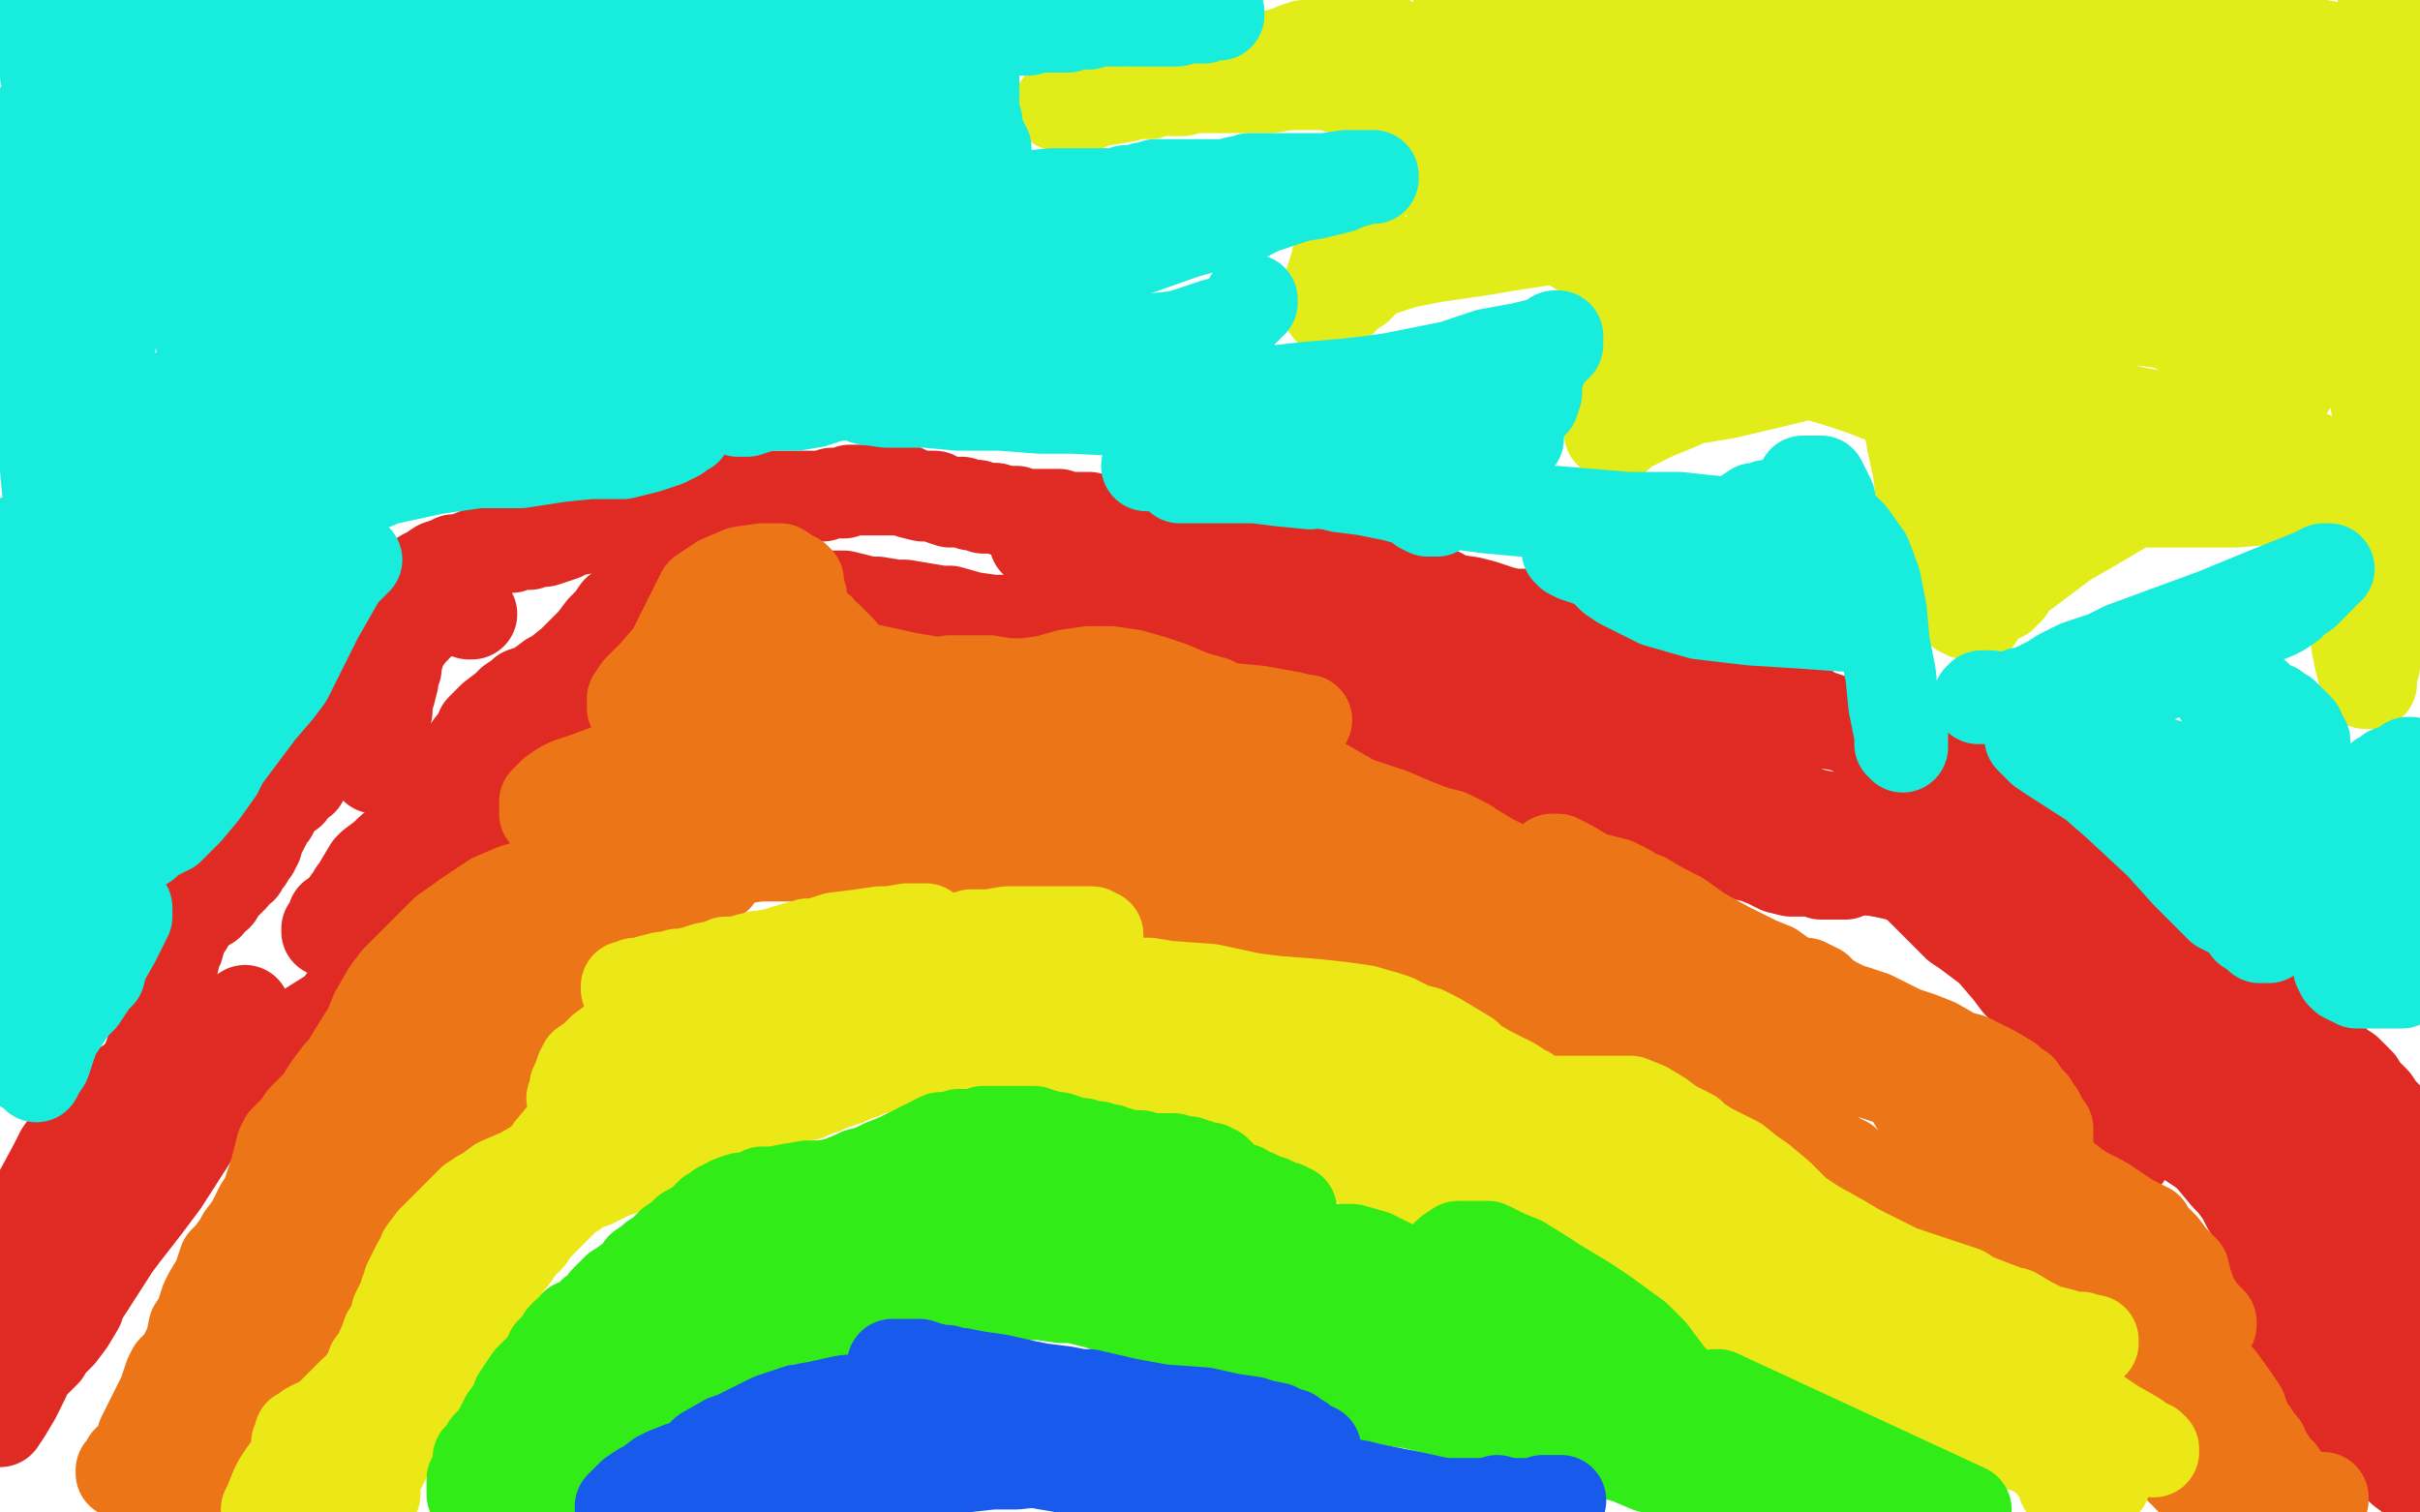
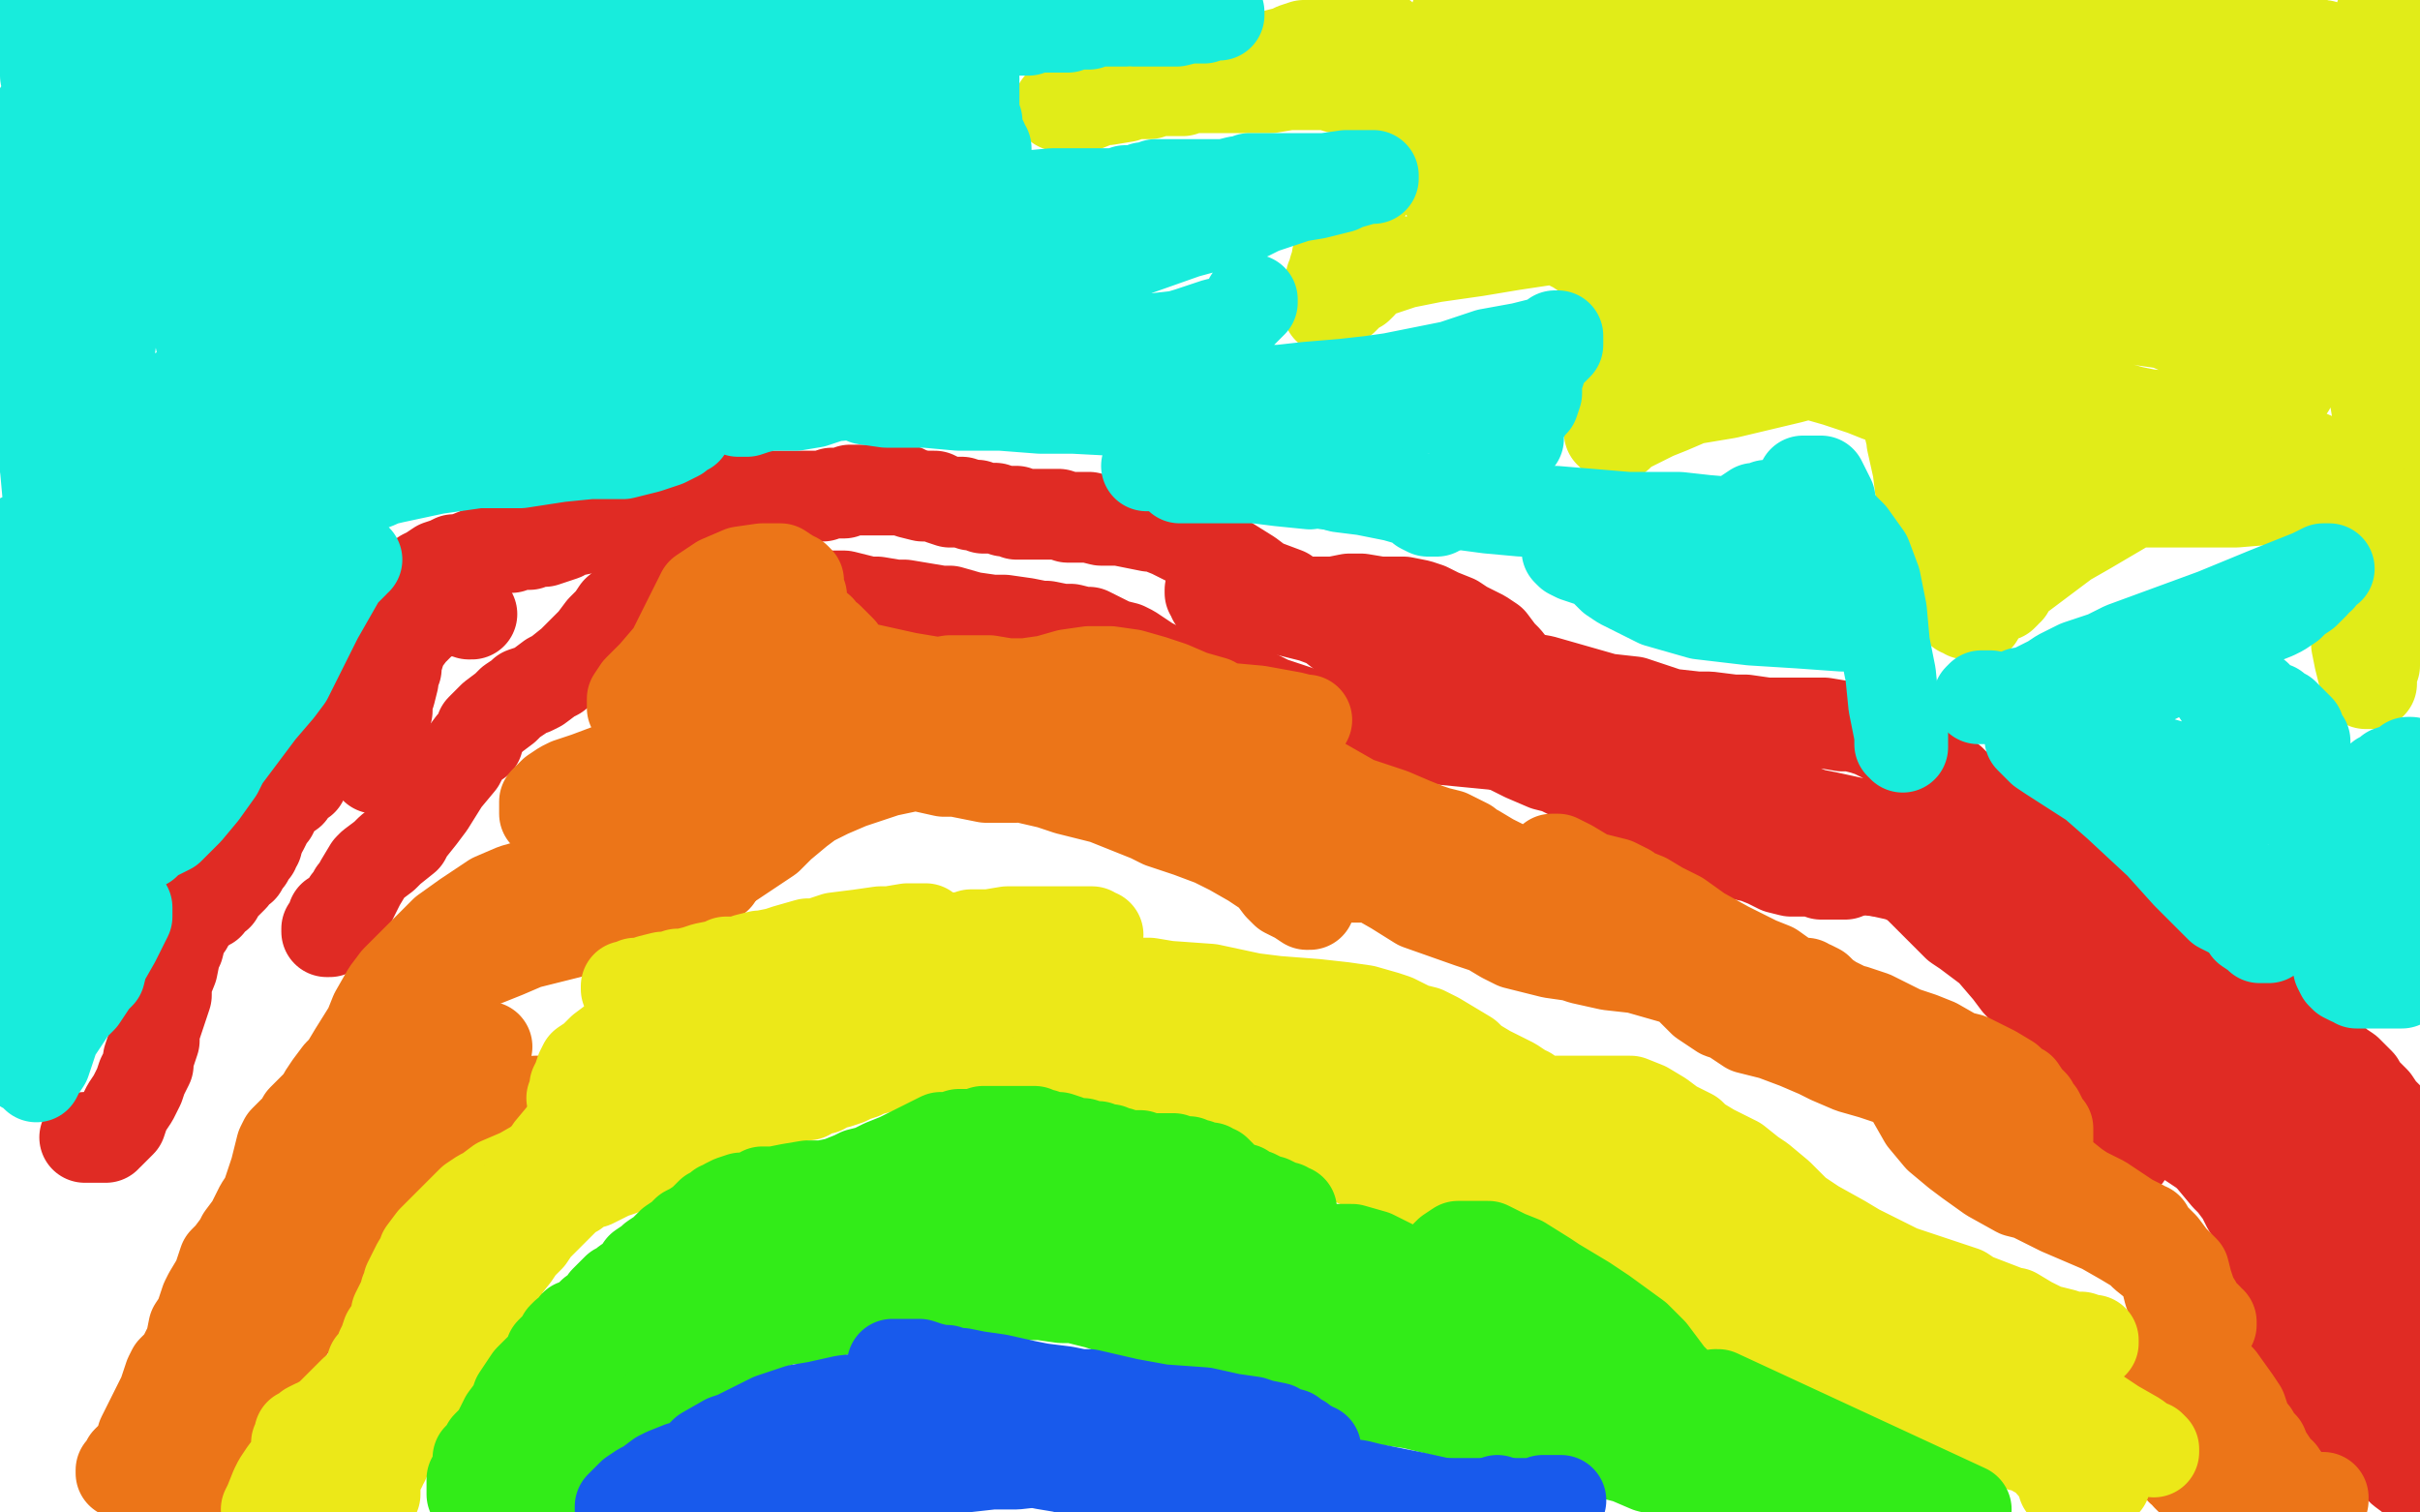
<svg xmlns="http://www.w3.org/2000/svg" width="800" height="500" version="1.1" style="stroke-antialiasing: false">
  <desc>This SVG has been created on https://colorillo.com/</desc>
-   <rect x="0" y="0" width="800" height="500" style="fill: rgb(255,255,255); stroke-width:0" />
  <polyline points="775,463 775,462 775,461 774,461 773,460 773,459 772,458 772,457 771,456 771,455 768,451 765,447 759,440 757,438 756,436 756,435 757,435 757,436 758,436 759,436 759,437 760,438 762,441 763,441 764,443 764,444 765,445 767,448 768,449 771,454 772,456 776,462 778,466 783,472 786,477 788,479 792,483 794,484 797,486 799,490 798,489 794,486 791,483 785,477 783,475 771,462 763,454 759,449 757,446 752,439 751,436 750,429 750,422 750,418 750,412 749,410 748,407 747,403 747,400 746,395 746,389 746,385 746,374 747,369 747,359 747,352 748,342 748,335 747,329 747,327 745,325 744,325 741,324 740,324 737,325 734,327 728,332 724,336 722,341 721,343 720,347 720,349 717,352 716,353 714,357 712,358 710,362 708,366 707,368 706,371 705,375 705,377 704,380 703,381 703,382 702,382 701,381 701,380 699,378 697,374 696,371 694,365 692,357 690,352 687,340 685,334 681,324 677,316 675,313 672,309 671,309 671,310 671,311 673,315 674,317 676,321 678,325 680,327 681,327 682,327 684,330 688,335 696,345 705,354 711,361 715,364 721,370 726,375 728,378 732,383 734,385 738,390 741,394 743,396 746,400 747,402 750,405 752,408 753,409 754,411 755,412 754,412 753,411 752,411 751,410 748,407 746,404 745,402 743,399 741,395 738,391 736,389 731,383 729,381 723,377 717,373 714,371 708,368 703,364 701,363 695,358 693,357 690,353 683,344 680,340 674,332 667,325 664,321 658,314 650,308 647,306 641,300 636,295 634,293 630,290 628,289 625,288 622,288 621,288 620,287 619,287 618,287 617,287 616,287 614,287 612,288 610,289 608,289 605,289 602,289 600,288 595,288 592,288 588,287 584,285 579,283 578,283 574,282 570,281 569,281 566,281 565,281 563,281 560,281 559,281 558,281 555,281 551,281 550,280" style="fill: none; stroke: #e02b24; stroke-width: 30; stroke-linejoin: round; stroke-linecap: round; stroke-antialiasing: false; stroke-antialias: 0; opacity: 1.0" />
-   <polyline points="548,280 547,279 547,279 546,279 546,279 546,278 546,278 545,278 545,278 544,277 544,277 544,276 542,275 540,274 537,273 536,272 534,271 533,271 532,270 530,270 529,269 528,269 527,268 526,268 524,268 522,267 519,267 518,266 514,265 511,264 506,262 504,260 500,258 498,257 494,255 492,254 488,252 487,250 483,247 479,244 476,242 472,239 470,237 466,233 465,231 462,228 460,226 459,225 456,224 454,223 452,222 450,222 449,221 448,221 447,220 446,220 444,219 443,219 442,219 440,218 439,218 437,218 436,218 433,218 430,218 429,217 426,217 425,216 421,215 416,214 413,214 409,214 407,213 404,212 402,212 398,211 397,210 393,209 392,208 388,206 385,204 384,203 381,201 378,199 377,197 374,195 372,193 369,191 367,190 364,187 359,185 357,183 354,181 352,180 349,178 347,177 344,177 343,178 342,179 343,179 344,179 345,179 349,180 352,180 356,180 358,179 360,179 362,178 367,178 369,178 375,178 379,178 386,178 395,179 407,180 412,180 422,181 427,182 437,183 446,185 455,188 459,189 465,192 469,193 476,196 479,198 486,199 490,200 496,202 500,203 507,203 514,204 520,205 523,206 527,207 529,208 535,210 538,211 545,213 552,215 556,216 564,219 572,222 576,223 583,226 589,230 591,231 597,234 600,236 606,238 612,241 615,243 622,245 630,248 633,250 641,253 644,255 649,258 652,261 654,263 658,267 661,272 664,277 665,279 668,284 670,288 671,290 671,291 671,292 670,292" style="fill: none; stroke: #e02b24; stroke-width: 30; stroke-linejoin: round; stroke-linecap: round; stroke-antialiasing: false; stroke-antialias: 0; opacity: 1.0" />
  <polyline points="670,291 669,290 669,290 668,290 668,290 666,289 666,289 665,288 663,287 660,286 657,284 651,282 640,278 627,275 604,270 599,269 589,265 585,264 579,261 577,260 573,258 570,256 566,254 562,253 560,252 556,250 554,250 550,249 547,248 543,247 538,245 535,244 528,241 524,239 517,235 513,232 505,226 502,223 498,218 496,216 493,212 490,210 488,209 484,207 481,205 476,203 472,201 469,200 464,199 462,199 456,199 450,198 446,198 441,199 438,199 434,199 432,199 427,199 425,199 422,199 419,199 417,199 413,199 411,199 406,199 403,198 401,198 401,197 400,196 400,195 401,194 402,193 407,194 411,196 415,198 422,201 430,203 434,204 442,207 447,209 460,213 475,217 483,218 499,223 510,225 531,231 540,232 552,236 561,237 565,237 573,238 577,238 584,239 592,239 596,239 603,239 609,240 612,240 616,241 619,242 623,244 625,244 629,246 633,249 635,251 642,256 645,258 649,262 653,263 663,270 670,275 673,277 680,281 685,286 688,288 693,292 698,296 701,298 706,303 708,305 714,309 717,312 723,316 728,321 730,323 733,327 734,331 735,333 736,337 736,339 737,342 737,345 737,346 737,349 737,351 737,352 736,352 735,352 734,351 733,350 730,349 728,347 725,344 721,340 717,337 714,334 712,333 706,330 703,328 697,325 695,323 690,318 685,312 683,309 680,305 679,303 678,303 678,302 677,302 676,302 675,302 674,301 673,301 671,300 669,300 665,299 659,297 656,296 651,294 648,293 642,292 638,291 630,290 621,288 611,287 605,286 594,283 589,282 581,280 573,278 568,277 558,274 548,270 543,268 534,263 525,259 521,257 515,254 511,253 504,250 496,246 492,244 478,238 474,235 467,231 460,226 457,222 451,216 447,212 438,205 429,199 425,196 417,193 413,190 405,185 402,183 396,180 393,179 387,176 382,174 380,174 375,173 370,172 368,172 364,172 360,171 356,171 353,171 350,170 348,170 343,170 339,170 337,170 336,170 336,169 334,169 333,169 332,169 329,168 327,168 325,168 323,167 321,167 318,166 314,166 311,165 309,164 305,164 301,163 299,162 295,162 291,162 287,162 286,162 283,162 282,162 281,162 279,163 277,163 275,163 272,164 270,164 267,164 263,164 258,164 253,164 250,164 245,165 241,165 238,165 233,165 230,166 225,167 219,168 216,169 211,171 205,172 202,173 197,174 192,175 187,176 186,177 183,178 180,179 179,179 177,179 175,180 173,180 171,180 169,181 166,181 162,182 160,182 155,184 152,185 150,185 148,186 145,187 142,189 140,190 139,191 138,192 138,193 137,193 136,195 136,197 136,198 135,202 135,203 134,205 133,210 133,212 132,215 131,218 131,221 130,223 130,225 129,229 128,232 128,235 127,239 127,242 126,245 126,247 125,251 124,254" style="fill: none; stroke: #e02b24; stroke-width: 30; stroke-linejoin: round; stroke-linecap: round; stroke-antialiasing: false; stroke-antialias: 0; opacity: 1.0" />
  <polyline points="156,203 155,203 155,203 154,202 154,202 152,202 152,202 147,202 147,202 145,202 145,202 141,204 140,205 136,209 133,213 132,216 129,221 128,223 125,227 124,229 122,233 121,234 118,238 116,240 113,243 109,247 108,248 105,252 103,253 101,256 100,258 97,260 96,262 93,264 91,267 90,269 88,271 88,272 87,274 86,275 86,276 85,277 85,278 85,279 84,280 84,281 83,282 82,283 82,284 81,285 80,286 80,287 78,288 77,289 77,290 76,291 74,293 73,294 72,295 72,296 70,297 69,299 67,300 66,301 64,302 64,303 63,304 62,306 61,307 60,308 60,309 59,313 58,315 57,320 55,325 55,329 53,335 51,341 51,344 49,350 49,352 47,356 46,359 44,363 42,366 41,368 40,371 38,373 37,374 36,375 35,375 35,376 34,376 33,376 32,376 31,376 30,376 29,376 28,376" style="fill: none; stroke: #e02b24; stroke-width: 30; stroke-linejoin: round; stroke-linecap: round; stroke-antialiasing: false; stroke-antialias: 0; opacity: 1.0" />
-   <polyline points="24,384 24,385 24,385 24,386 24,386 24,387 24,387 23,387 23,387 23,389 23,389 22,390 22,392 20,395 19,397 18,402 17,404 15,409 14,411 12,415 12,416 10,420 8,422 7,424 5,427 4,428 2,430 0,433 0,431 0,428 0,423 2,419 3,416 7,405 11,398 18,385 20,381 25,374 29,370 31,368 35,365 37,363 41,359 44,357 47,354 48,354 49,353 50,352 51,351 53,350 54,349 57,347 58,347 61,346 65,344 67,343 72,340 76,337 78,336 81,334 81,335 80,336 79,339 76,345 74,348 70,353 66,360 63,363 60,367 59,368 55,376 54,377 51,383 49,387 44,394 41,401 32,415 29,422 25,428 23,431 19,436 17,439 14,445 12,448 9,453 8,456 5,462 2,467 0,470 0,464 0,463 3,459 6,456 7,454 10,452 11,451 13,449 14,448 15,447 16,445 17,444 18,443 19,442 20,441 23,437 26,432 27,429 29,426 38,412 41,408 48,399 54,391 63,377 68,367 71,363 77,357 82,353 86,351 88,349 94,345 97,343 103,339 111,334 114,330 122,323 126,320 132,315 137,310 140,307 144,302 146,299 150,291 154,282 157,272 159,267 162,260 164,257 167,251 171,247 173,245 177,242 180,239 181,238 185,235 187,234 190,233 193,231 194,231 195,230 196,230 197,230 198,230 199,229 200,229 202,229 204,228 205,228 206,228" style="fill: none; stroke: #e02b24; stroke-width: 30; stroke-linejoin: round; stroke-linecap: round; stroke-antialiasing: false; stroke-antialias: 0; opacity: 1.0" />
  <polyline points="117,295 117,296 117,296 116,297 116,297 116,298 116,298 115,298 115,298 115,299 115,299 114,300 114,300 113,301 112,302 110,303 110,304 109,306 108,307 108,308 109,308 109,307 110,306 111,305 114,301 116,298 118,294 119,292 122,287 123,286 127,283 129,281 134,277 135,275 139,270 142,266 147,258 152,252 153,250 156,246 158,245 159,241 160,240 163,237 167,234 169,232 172,230 173,229 176,228 178,227 182,224 184,223 189,219 194,214 196,212 199,208 202,205 204,202 210,197 213,194 218,189 221,188 227,186 229,185 232,185 236,186 237,187 239,187 240,187 241,188 242,189 244,190 245,191 246,191 248,192 250,192 251,193 253,193 255,193 256,194 259,195 260,195 266,196 269,196 272,197 279,197 287,199 290,199 296,200 299,200 305,201 311,202 314,202 321,204 328,205 332,205 339,206 344,207 346,207 351,208 354,208 358,209 360,209 364,211 368,213 372,214 374,215 380,219 384,221 394,223 398,225 405,227 411,228 414,229 420,232 429,235 435,237 455,241 472,244 503,247 518,250 524,251 532,253 537,254 542,256 544,258 545,259 546,261 547,263" style="fill: none; stroke: #e02b24; stroke-width: 30; stroke-linejoin: round; stroke-linecap: round; stroke-antialiasing: false; stroke-antialias: 0; opacity: 1.0" />
  <polyline points="779,360 778,361 778,361 777,362 777,362 776,364 776,364 774,370 774,370 773,373 773,373 772,379 772,382 772,389 772,392 772,398 772,401 773,406 774,408 776,412 777,414 779,419 781,422 785,427 789,432 790,433 793,437 795,439 798,443 799,434 796,431 791,426 786,421 784,420 781,419 781,420 781,422 782,424 783,429 785,432 786,434 787,436 787,437 788,438 789,440 789,441 789,445 790,449 791,450 791,452 791,453 792,454 792,455 792,456 792,457 792,458 792,459 792,460 792,461 792,462 791,461 791,460 791,459 790,457 790,456 790,451 790,449 789,446 789,445 789,442 789,437 789,433 789,425 788,421 788,411 788,408 788,403 788,399 788,398 788,397 788,396 788,395 788,393 787,391 787,390 787,389 787,387 786,386 785,383 785,381 783,379 782,376 782,375 780,373 778,371 777,370 776,367 775,366 774,364 773,362 771,359 769,356 768,354 766,350 765,348 764,346 763,344 760,342 758,340 755,336 754,334 751,330 750,326 749,323 749,322 750,321 751,321 751,322 752,323 753,324 754,325 755,326 756,327 757,328 758,330 758,332 760,335 760,337 761,338 762,341 764,344 765,345 768,348 770,349 773,352 776,354 778,356 780,358 781,360 784,363 785,364 787,367 789,369 790,370 792,373 792,374 793,376 794,378 795,379 794,379" style="fill: none; stroke: #e02b24; stroke-width: 30; stroke-linejoin: round; stroke-linecap: round; stroke-antialiasing: false; stroke-antialias: 0; opacity: 1.0" />
  <polyline points="67,496 67,495 67,495 67,494 67,494 67,493 67,493 67,492 67,491 68,491 68,490 68,489 68,488 69,488 69,487 69,485 70,481 71,479 73,476 77,467 81,458 84,454 85,453 85,452 85,451 86,451 87,450 92,444 93,442 96,439 97,437 100,434 102,430 103,428 107,423 109,418 114,409 116,405 120,396 123,392 128,386 132,381 134,379 140,375 146,371 148,370 153,368 156,368 161,367 163,366 166,366 168,366 171,365 176,365 177,364 182,364 188,364 199,364 204,364 211,364 214,364 218,364 220,364 221,364 224,364 226,364 229,364" style="fill: none; stroke: #ec7518; stroke-width: 30; stroke-linejoin: round; stroke-linecap: round; stroke-antialiasing: false; stroke-antialias: 0; opacity: 1.0" />
-   <polyline points="166,355 166,354 166,354 166,353 167,353 167,352 168,352 168,351 169,351 169,350 169,349 170,348 172,344 174,341 178,334 180,332 183,330 186,327 188,326 191,323 194,320 196,319 200,315 202,313 205,310 209,306 211,302 213,300 213,299 214,299 215,298 216,298 217,297 220,295 224,291 225,290 229,288 231,287 237,285 241,284 244,284 251,283 255,283 261,283 265,283 272,282 275,282 282,281 288,281 292,281 299,282 306,282 309,283 315,283 318,283 325,283 327,283 332,284 335,284 340,284 344,284 347,285 351,287 354,287 359,289 361,290 367,292 372,293 375,294 380,295 386,297 389,298 395,299 398,300 405,302 409,302 417,304 425,306 430,307 436,308 442,309 448,310 459,313 466,315 469,316 474,318 477,319 481,322 486,324 492,326 494,328 500,330 503,332 511,335 514,336 522,339 525,341 532,345 538,349 542,351 550,355 555,357 565,361 571,363 579,366 583,368 588,370 593,373 595,374 598,377 600,378 604,380 606,382 610,384 612,386 616,388 621,390 623,392 628,395 631,397 639,401 643,403 652,407 662,411 667,414 676,418 680,420 686,424 692,427 696,430 699,431 701,433 702,434 704,436 704,437 705,439 705,441 705,442 706,442 706,444 706,445 707,445 707,446 707,447 707,448 707,449 708,450 708,452 709,453 709,454 709,455" style="fill: none; stroke: #ec7518; stroke-width: 30; stroke-linejoin: round; stroke-linecap: round; stroke-antialiasing: false; stroke-antialias: 0; opacity: 1.0" />
  <polyline points="711,458 711,459 711,459 712,460 712,460 713,461 713,462 714,463 714,464 715,464 715,465 715,466 715,467 716,468 716,469 716,471 716,472 717,473 717,474 718,476 718,477 719,479 719,481 720,483 720,484 721,484 721,485 721,486 722,486 723,487 723,488 724,489 725,489 725,490 726,490 727,491 727,492 728,492 729,492 730,493 730,494 731,494 732,494 733,495 734,495 734,496 735,496 736,496 737,496 738,496 740,496 742,496 743,496 746,496 747,496 749,496 752,496 754,496 759,496 763,495 764,495 765,495 766,495 767,495 768,495 768,496 767,496 766,496 765,497 764,497 763,497 763,496 762,496 760,495 758,494 755,490 753,489 749,486 748,485 745,483 744,482 741,480 738,477 736,475 732,472 730,470 727,466 725,464 725,463 724,463 724,462 725,462 724,462 724,460 724,459 724,458 724,457 725,457 725,456 724,455 724,454 723,453 723,452 722,452 721,451 721,450 720,449 720,448 720,447 721,447 722,448 722,449 725,452 726,453 728,455 729,456 730,457 731,458 732,459 734,461 737,464 739,466 742,469 743,472 746,476 748,478 750,483 751,484 753,487 754,487 754,488 754,489 755,489 754,489 754,488 752,485 750,482 747,478 745,474 743,472 741,466 739,463 734,456 732,454 726,447 723,441 720,436 719,433 717,427 716,423 715,418 715,416 714,414 714,413 714,412 713,411 713,410 712,409 711,408 710,407 710,406 708,406 708,405 706,404 704,403 702,403 700,402 698,401 697,400 695,399 692,398 690,397 687,396 685,395 681,393 677,391 672,389 669,387 664,385 662,383 657,378 653,374 651,371 648,367 646,366 646,365 647,365 648,366 651,368 657,373 663,377 666,378 671,381 675,384 677,385 681,388 686,392 689,394 695,397 701,401 704,403 709,406 711,408 715,412 718,416 721,419 722,420 723,424 724,427 724,428 726,431 726,432 727,433 728,435 729,435 730,436 730,437 731,438 731,437 730,437 729,436 728,435 727,433 724,429 722,427 719,424 716,421 715,420 714,419 709,415 707,413 702,410 695,406 688,403 681,400 671,395 667,394 658,389 651,384 647,381 641,376 636,370 632,363 630,360 627,355 623,349 621,347 618,342 614,338 612,336 608,333 603,330 602,329 599,327 597,326 597,325 598,326 599,326 601,327 603,329 606,331 610,333 612,334 613,334 616,335 619,336 623,338 625,339 629,341 635,343 640,345 647,349 651,350 659,354 664,357 666,359 668,360 670,363 672,365 673,367 674,368 675,370 675,371 676,372 676,373 677,373 677,375 677,376 677,377 676,377 675,377 673,377 671,376 668,374 662,371 656,368 651,366 645,364 642,363 635,360 628,358 625,357 619,355 612,353 605,350 601,348 594,345 586,342 578,340 572,336 569,335 563,331 558,326 552,321 550,319 543,312 536,306 531,301 526,297 523,294 521,292 518,289 515,286 513,284 514,284 515,284 519,286 524,289 526,290 530,291 534,292 538,294 539,295 544,297 549,300 555,303 562,308 571,313 581,318 586,320 593,325 600,328 606,332 610,335 612,337 616,340 620,342 623,345 625,346 627,348 628,349 627,349 626,349 623,348 618,347 615,346 608,342 603,340 598,338 593,335 586,333 583,332 577,331 570,329 564,327 559,325 555,324 548,322 541,320 532,319 523,317 520,316 513,315 501,312 497,310 492,307 486,305 469,299 461,294 454,290 447,286 444,284 438,279 432,275 426,271 421,268 415,266 412,265 406,263 399,262 394,260 388,259 384,258 382,257 377,256 374,256 370,256 369,256 369,255 371,255 380,257 389,259 393,259 399,261 409,263 418,264 426,266 427,266 441,268 456,272 468,277 477,283 483,287 485,289 488,292 491,294 492,294 493,294 493,295 494,295 496,295 497,296 499,296 500,296 501,297 503,297 505,297 506,296 506,295 505,294 504,292 503,291 499,287 493,284 488,281 483,279 478,278 475,277 467,277 459,276 450,275 441,273 436,272 423,267 417,265 408,264 393,263 388,262 383,261 375,260 368,258 361,257 356,256 350,256 344,256 336,257 326,257 316,255 312,255 303,253 296,251 289,250 283,249 276,249 270,249 265,249 262,249 261,249 262,249 264,249 272,250 279,250 285,249 291,249 297,250 304,251 312,252 322,254 334,256 347,259 353,261 365,264 380,270 384,272 393,275 401,278 407,281 414,285 420,289 423,293 425,295 429,297 432,299 433,299 433,298 433,297 432,297 432,296 432,295 431,295 431,294 431,293 431,292 431,291 431,290 432,290 433,289 434,289 436,290 443,290 450,290 458,289 467,288 474,286 479,285 482,284 486,283 487,283 487,282 488,282 487,282 487,281 486,280 485,279 483,278 481,277 479,276 475,275 472,274 467,272 460,269 454,267 448,265 441,261 434,257 428,252 422,246 415,241 408,236 401,232 394,230 387,227 381,225 374,223 367,222 360,222 353,223 346,225 339,226 333,226 327,225 320,225 314,225 308,226 304,226 299,227 294,227 290,228 285,229 280,229 274,229 270,229 264,228 260,227 255,227 251,227 251,226 247,226 242,226 238,227 234,227 230,228 224,229 221,229 218,230 217,230 216,231 214,231 213,232 212,232 211,233 209,234 209,233 209,232 209,231 211,228 216,223 222,216 229,202 232,196 238,192 245,189 252,188 258,188 261,190 263,191 264,192 264,195 265,197 265,198 265,200 266,203 267,205 269,207 271,208 272,210 274,211 276,213 278,215 279,217 279,219 278,221 276,221 267,219 258,216 254,213 251,212 249,211 247,211 245,211 244,211 244,212 246,212 253,213 264,215 272,217 282,220 300,224 318,227 342,229 381,232 394,233 416,235 427,237 431,238 432,238 431,238 431,239 430,239 428,240 426,242 422,244 415,245 409,245 403,244 395,242 387,241 373,240 362,241 349,244 326,248 293,255 281,259 274,262 268,265 264,268 258,273 254,277 248,281 242,285 236,289 229,292 220,296 215,299 209,302 201,304 194,307 182,310 174,312 167,315 162,317 157,319 151,323 147,326 144,328 141,331 137,334 134,336 130,338 129,339 128,339 129,339 128,339 128,340 126,345 123,350 120,354 118,357 115,361 112,365 111,366 112,366" style="fill: none; stroke: #ec7518; stroke-width: 30; stroke-linejoin: round; stroke-linecap: round; stroke-antialiasing: false; stroke-antialias: 0; opacity: 1.0" />
  <polyline points="161,346 160,346 160,346 159,346 159,346 158,346 158,346 157,346 157,346 156,345 156,345 154,345 151,345 147,346 141,349 139,350 139,351 139,352 139,353 139,354 137,359 136,362 132,367 127,373 124,375 119,380 114,386 112,388 108,393 106,395 103,398 102,399 99,402 97,404 94,407 91,410 89,411 87,412 87,413 84,415 83,416 80,419 79,420 77,423 76,425 75,426 74,429 74,430 72,434 71,435 69,439 68,440 67,444 66,445 65,449 65,451 64,456 64,458 63,463 62,468 62,469 61,473 60,475 59,478 58,482 58,483 57,486 57,487 56,490 56,491 55,492 55,494 54,495 53,495 53,494 52,494 51,494 51,493 50,492 49,491 49,490 48,489 47,488 46,488 46,487 45,487 44,487 43,487 42,487 41,487 40,487 40,486 41,485 42,484 42,483 43,482 44,481 45,480 46,479 46,478 47,476 47,475 48,473 49,471 51,467 53,463 54,461 55,458 56,455 57,453 60,450 62,446 63,444 64,439 66,436 68,430 69,428 72,423 74,417 76,415 79,411 80,409 83,405 86,399 88,396 90,390 91,387 92,383 93,379 94,377 97,374 98,374 100,370 102,368 104,366 106,364 107,362 109,359 112,355 114,353 117,348 122,340 124,335 128,328 131,324 138,317 144,311 147,308 154,303 160,299 163,297 170,294 177,292 180,291 187,291 191,291 199,291 205,291 207,291 212,291 217,290 218,290 223,290 225,290 231,290 232,290 236,290 237,290" style="fill: none; stroke: #ec7518; stroke-width: 30; stroke-linejoin: round; stroke-linecap: round; stroke-antialiasing: false; stroke-antialias: 0; opacity: 1.0" />
  <polyline points="239,263 239,264 239,264 237,265 237,265 236,265 236,265 235,265 234,266 233,267 232,268 231,269 230,269 230,270 230,271 229,271 228,271 228,272 226,272 225,273 224,273 224,274 223,274 221,275 220,276 218,277 217,278 215,280 213,281 211,282 210,282 209,283 208,283 207,284 206,285 205,284 204,284 204,283 203,283 201,284 199,284 194,286 193,286 191,286 189,287 188,287 188,288 187,288 186,288 186,287 186,286 186,285 186,284 187,283 187,280 188,279 189,277 192,275 194,273 198,270 199,269 201,266 202,265 204,263 205,261 208,259 212,256 217,254 219,253 223,251 225,250 232,248 235,246 239,244 241,242 246,240 248,238 254,235 257,233 261,231 262,231 267,230 270,229 271,229 272,229 272,230 271,231 270,232 269,233 268,233 265,236 264,237 259,239 252,241 249,242 243,244 237,245 234,246 228,248 220,249 215,250 207,252 202,254 194,257 188,259 186,260 183,262 181,264 180,265 180,266 180,267 180,268 180,269 181,268 182,268 183,267" style="fill: none; stroke: #ec7518; stroke-width: 30; stroke-linejoin: round; stroke-linecap: round; stroke-antialiasing: false; stroke-antialias: 0; opacity: 1.0" />
  <polyline points="123,496 123,495 123,495 124,494 124,494 124,493 124,493 124,490 124,489 125,487 125,486 126,485 126,483 127,483 127,481 128,480 129,478 129,476 131,473 132,471 134,467 137,463 138,461 141,457 143,455 146,451 149,447 151,445 156,438 159,434 162,428 165,423 166,420 170,415 172,412 175,409 177,406 178,405 181,402 182,401 186,397 188,395 189,394 190,394 191,393 194,391 196,391 202,388 205,387 212,383 216,381 222,378 228,376 231,375 236,373 239,372 245,369 250,367 252,366 256,365 258,364 262,363 265,362 267,362 270,360 272,360 275,358 277,358 280,357 282,356 285,355 287,354 291,353 295,352 298,351 302,350 305,350 310,350 311,349 313,349 318,349 323,349 326,349 328,349 330,349 332,349 336,349 338,349 342,350 344,350 348,351 353,352 355,352 360,353 367,355 372,357 375,358 381,359 384,360 390,363 397,366 400,367 405,370 408,371 413,372 418,373 424,375 427,376 434,378 437,379 443,381 446,383 453,386 461,389 467,391 480,395 495,398 501,401 512,405 516,406 522,410 525,412 530,414 534,416 536,417 538,418 539,419 543,421 544,421 545,422 551,425 556,428 560,431 561,432 564,435 567,436 569,438 572,440 575,443 576,444 579,445 583,447 585,449 591,451 599,454 607,457 610,458 617,460 621,461 629,464 636,466 639,467 646,469 651,471 653,472 658,474 663,476 665,476 667,477 668,478 670,478 672,479 673,479 673,480 674,480 675,480 676,480 676,481 677,481 677,482 678,483 678,484 679,484" style="fill: none; stroke: #ece818; stroke-width: 30; stroke-linejoin: round; stroke-linecap: round; stroke-antialiasing: false; stroke-antialias: 0; opacity: 1.0" />
  <polyline points="696,490 695,490 695,490 694,490 694,490 693,490 693,490 690,490 687,490 685,490 684,490 683,490 682,491 683,491 684,491 685,491 686,491 687,492 689,492 690,491 691,491 692,491 693,491 694,491 695,490 696,490 696,489 695,489 695,488 694,488 693,486 692,485 690,484 690,483 689,483 689,482 687,480 687,479 686,479 685,478 684,476 681,472 680,470 677,466 675,462 675,460 673,457 671,454 670,453 668,451 667,450 666,450 665,449 664,449 663,448 662,448 661,448 659,447 656,447 655,447 653,447 652,446 649,446 646,446 638,445 627,442 621,441 607,438 598,436 573,432 563,430 551,426 547,425 546,423 547,423 549,422 558,424 567,426 570,427 576,429 579,430 585,432 589,433 598,436 606,438 610,439 621,442 634,446 640,449 650,452 653,454 660,456 666,459 669,460 676,463 679,464 685,467 690,470 693,471 698,473 701,474 705,476 708,478 709,479 712,480 712,479 711,478 710,478 706,475 699,471 696,469 690,465 686,463 680,460 673,456 669,454 666,453 659,450 657,448 652,446 650,446 647,445 645,444 643,444 640,443 637,442 633,441 630,440 625,438 622,436 616,434 610,431 607,429 602,426 590,422 584,420 571,417 564,416 550,412 537,409 532,407 524,405 521,404 517,401 516,399 515,395 515,394 515,393 516,392 516,391 517,391 520,390 523,390 526,392 534,398 538,401 545,405 554,409 559,411 571,415 577,417 588,422 594,424 604,428 614,432 619,433 630,435 635,436 643,438 650,439 653,439 660,439 664,439 666,439 670,440 675,440 678,440 682,441 684,442 688,442 691,443 692,443 692,444 691,444 690,444 689,444 688,444 686,444 680,442 677,440 671,437 666,434 665,434 652,429 649,427 640,424 628,420 614,413 609,410 600,405 594,401 588,395 582,390 579,388 574,384 572,383 566,380 561,377 559,375 553,372 549,369 544,366 539,364 536,364 530,364 523,364 519,364 512,364 505,364 501,364 495,363 489,363 482,362 478,362 472,362 467,362 464,363 459,364 453,365 452,365 448,365 442,365 440,364 438,363 439,363 441,363 450,364 455,365 462,365 469,367 476,368 479,369 485,370 492,373 496,374 503,376 510,380 515,382 524,385 531,388 536,391 538,392 541,393 543,395 546,396 548,396 549,397 550,398 551,398 552,398 553,398 554,398 555,398 556,398 557,398 558,398 559,398 560,398 561,398 560,398 559,397 557,395 555,394 551,392 545,390 537,387 534,386 529,383 522,380 511,378 492,373 473,367 466,364 452,358 440,354 434,351 422,346 410,341 399,337 388,335 377,334 372,333 361,332 351,329 342,326 338,325 330,322 325,321 324,321 325,322 326,322 329,323 333,323 339,323 343,323 351,323 358,324 368,325 380,325 386,326 400,327 414,330 422,331 435,332 444,333 451,334 458,336 461,337 467,340 471,341 475,343 480,346 485,349 487,351 492,354 496,356 500,358 503,360 504,361 505,361 504,361 503,360 499,358 490,355 478,352 473,350 467,346 464,344 456,341 443,337 434,336 375,331 340,328 319,327 303,327 289,327 283,327 269,328 253,330 240,332 229,333 225,333 219,334 215,336 211,338 207,341 204,343 203,344 199,347 196,350 193,352 192,354 191,357 190,359 190,361 189,363 190,364 190,365 190,366 190,367 190,368 190,369 191,369 192,368 193,368 195,366 200,364 206,362 210,359 216,357 219,356 229,353 243,350 259,346 268,343 281,339 292,337 300,335 308,333 314,332 319,332 321,331 326,330 327,330 327,329 325,329 318,329 307,332 300,333 287,337 278,340 271,342 264,345 260,346 256,348 242,353 224,359 214,363 211,365 204,369 199,373 193,376 187,380 179,384 172,388 165,391 161,394 159,395 156,397 153,400 150,403 147,406 144,409 143,410 140,414 140,415 138,418 137,420 136,422 135,424 135,425 134,427 134,428 133,430 132,432 131,434 131,436 130,438 128,441 127,444 126,446 125,449 123,451 123,452 124,452 125,452" style="fill: none; stroke: #ece818; stroke-width: 30; stroke-linejoin: round; stroke-linecap: round; stroke-antialiasing: false; stroke-antialias: 0; opacity: 1.0" />
  <polyline points="95,488 96,487 96,487 98,485 98,485 98,483 98,483 98,481 98,480 98,479 98,478 98,477 99,476 99,475 99,474 100,474 101,473 102,473 102,472 104,471 105,471 106,470 107,470 109,469 110,469 113,467 114,466 115,465 115,464 117,461 117,460 116,461 115,462 114,463 113,464 111,466 107,470 104,472 102,475 99,479 98,481 97,483 94,487 92,490 91,492 89,497 88,499 111,499 111,498 111,496 111,493 113,487 116,483 127,468 139,454 160,420 166,408 173,393 177,388 182,380 187,374 189,372 195,370 197,369 204,368 207,368 215,368 219,368 227,368 230,368 236,368" style="fill: none; stroke: #ece818; stroke-width: 30; stroke-linejoin: round; stroke-linecap: round; stroke-antialiasing: false; stroke-antialias: 0; opacity: 1.0" />
  <polyline points="306,308 306,307 306,307 305,307 305,307 304,307 304,307 302,307 302,307 300,307 300,307 294,308 291,308 284,309 276,310 270,312 267,312 260,314 257,315 252,316 251,316 247,317 245,318 241,320 238,321 235,321 230,323 228,324 224,325 222,326 218,327 217,327 213,327 212,327 210,327 208,327 207,327 207,326 208,326 209,326 210,325 212,325 215,324 219,323 221,323 224,322 226,322 230,321 233,320 238,319 240,318 245,318 247,317 253,316 259,315 262,315 270,314 275,313 285,313 291,312 301,311 309,310 312,310 318,310 321,309 327,309 333,308 336,308 342,308 347,308 349,308 353,308 355,308 358,308 359,308 360,308 361,308 362,309 363,309 362,309 361,309 360,310" style="fill: none; stroke: #ece818; stroke-width: 30; stroke-linejoin: round; stroke-linecap: round; stroke-antialiasing: false; stroke-antialias: 0; opacity: 1.0" />
  <polyline points="181,495 180,495 180,495 179,495 179,495 179,494 179,494 178,494 178,493 178,492 178,491 178,490 179,489 180,488 181,487 181,486 182,486 182,485 183,485 185,483 188,479 190,477 194,473 196,471 200,468 202,466 207,463 209,461 213,458 214,458 217,456 219,455 225,452 227,451 230,449 233,448 237,446 243,442 248,440 254,438 260,436 264,436 273,434 278,433 290,431 295,430 304,429 313,428 317,428 325,427 328,427 334,427 341,428 344,428 351,429 355,429 363,431 366,432 373,434 380,438 384,439 394,442 405,445 415,448 420,449 429,453 433,454 440,457 443,458 450,461 453,462 460,463 467,464 471,465 479,467 483,468 491,469 495,470 501,472 507,473 510,474 516,476 520,477 527,479 534,481 538,482 545,485 549,486 555,487 557,488 563,490 567,492 569,493 573,495 578,497 580,497 584,499" style="fill: none; stroke: #32ec18; stroke-width: 30; stroke-linejoin: round; stroke-linecap: round; stroke-antialiasing: false; stroke-antialias: 0; opacity: 1.0" />
  <polyline points="602,494 602,493 602,493 603,493 603,493 603,492 603,492 605,492 605,492 606,491 606,491 608,491 609,491 610,491 612,491 613,491 614,491 615,492 616,492 618,492 619,492 620,492 621,492 624,493 629,495 631,495 637,496 642,497 650,499 568,461 567,461 567,462 568,462 568,464 568,466 567,466 568,467 569,467 569,466 570,466 571,466 572,466 573,466 573,467 573,468 574,468 574,469 573,469 572,469 571,469 569,469 567,468 566,468 561,464 556,459 552,455 546,447 541,442 530,434 524,430 514,424 511,422 503,417 498,415 492,412 488,412 486,412 484,412 482,412 479,414 478,415 476,418 473,420 473,421 474,422 475,422 476,422 480,422 483,422 487,423 489,424 494,427 500,431 503,434 510,439 517,443 521,445 527,448 529,449 533,453 536,454 539,457 542,461 543,463 546,466 547,467 548,469 548,470 547,470 546,470 545,470 543,469 540,468 534,466 529,465 523,463 495,456 488,454 475,451 467,449 454,446 445,444 438,443 426,441 418,438 414,437 408,435 405,434 400,431 396,428 396,427 397,426 398,426 400,426 404,427 407,427 413,428 419,429 422,430 428,431 432,431 441,433 450,435 459,436 463,437 469,438 475,439 479,439 484,439 486,438 489,438 490,437 491,436 492,436 492,435 493,435 494,434 495,434 495,433 495,432 494,432 493,432 486,430 476,426 466,422 462,419 454,415 447,413 436,413 431,412 423,412 412,411 407,411 398,409 392,407 388,403 386,402 380,400 378,399 373,399 366,401 363,402 358,403 353,405 351,405 347,406 342,406 340,405 336,405 333,405 329,404 325,404 323,403 320,403 317,403 315,403 315,402 317,401 318,401 321,400 323,400 327,400 333,400 336,400 342,401 348,401 351,402 357,402 363,403 366,404 372,405 378,407 382,408 388,410 394,410 397,411 402,411 404,411 409,411 413,412 415,412 418,413 419,413 418,413 416,413 405,412 399,412 390,410 383,409 378,408 369,407 360,406 355,406 345,406 339,406 329,407 320,408 315,409 306,410 301,411 291,412 282,413 278,413 269,414 263,417 260,418 254,419 248,421 242,423 237,425 228,427 221,429 218,430 213,432 208,434 207,435 204,437 202,438 200,440 197,443 196,444 194,447 192,450 191,451 189,454 187,456 186,458 185,459 184,461 182,463 182,464 180,466 176,470 174,472 173,473 171,476 168,478 165,480 164,481 162,482 161,484 160,484 160,485 159,486 159,487 159,488 158,489 158,490 157,491 157,492 157,493 156,493 156,494 156,493 156,492 156,491 156,490 156,489 157,488 157,487 158,484 158,482 159,481 160,480 161,478 162,477 163,476 164,475 166,471 167,469 170,465 171,462 173,459 175,456 176,455 179,452 181,450 182,447 183,446 185,444 186,442 187,441 188,441 189,440 190,438 192,438 193,437 194,436 196,434 198,433 199,432 200,430 202,428 204,426 206,425 207,424 210,422 212,419 215,417 216,416 219,414 222,411 225,409 227,407 229,406 232,404 235,401 237,400 238,400 238,399 239,399 240,398 242,397 245,396 248,396 251,395 252,394 256,394 261,393 267,392 272,392 277,391 282,389 284,388 288,387 292,385 297,383 301,381 305,379 309,377 311,376 314,376 317,375 322,375 325,374 326,374 328,374 330,374 332,374 334,374 336,374 337,374 338,374 340,374 342,374 344,375 345,375 347,376 348,376 350,376 353,377 355,378 357,378 358,378 361,379 363,379 365,380 367,380 368,381 370,381 371,382 372,382 374,382 375,382 376,382 377,382 379,383 381,383 382,383 384,383 386,383 388,383 389,384 391,384 393,384 395,385 396,385 398,386 400,386 401,387 402,387 403,388 404,389 405,390 406,391 408,392 409,393 411,393 412,394 414,395 415,395 417,396 419,397 420,397 422,398 424,399 425,399 426,400 427,400 427,401 426,401 425,401 424,401 423,401 421,401 419,401 417,401 416,401 414,401" style="fill: none; stroke: #32ec18; stroke-width: 30; stroke-linejoin: round; stroke-linecap: round; stroke-antialiasing: false; stroke-antialias: 0; opacity: 1.0" />
  <polyline points="239,496 239,495 239,495 239,494 239,494 239,493 240,493 241,492 242,492 242,491 243,491 244,491 245,491 246,491 246,490 248,490 249,489 250,489 251,489 252,489 254,489 255,489 257,489 258,489 261,488 262,488 267,487 274,487 277,487 285,486 289,486 298,486 302,486 309,485 312,485 319,485 328,484 332,484 336,484 345,483 350,483 358,483 361,483 367,483 372,483 375,483 379,482 381,482 384,482 388,483 390,483 394,483 398,484 399,484 403,484 405,484 407,484 408,484 410,485 411,485 413,485 414,485 417,486 418,486 421,487 424,487 426,488 430,488 432,489 438,490 441,490 449,491 453,492 463,494 468,495 477,497 504,499 501,498 498,497 495,496" style="fill: none; stroke: #185aec; stroke-width: 30; stroke-linejoin: round; stroke-linecap: round; stroke-antialiasing: false; stroke-antialias: 0; opacity: 1.0" />
  <polyline points="516,496 515,496 515,496 514,496 514,496 513,496 512,496 511,496 510,496 508,497 507,497 506,497 504,497 503,497 499,497 497,497 494,497 488,497 485,497 480,497 475,497 468,497 463,498 452,498 446,498 434,497 428,497 418,496 413,495 404,494 393,493 388,493 379,491 374,490 366,489 362,488 355,486 351,485 345,484 342,483 333,483 310,482 298,481 274,481 265,482 252,482 246,483 236,484 232,484 225,485 220,487 218,488 214,491 212,492 209,494 208,495 207,496 206,497 205,498 205,499 211,499 213,497 217,495 221,491 222,489 226,486 229,484 233,480 240,476 243,475 251,471 255,469 264,466 270,465 279,463 288,462 293,461 297,461 304,460 309,460 312,460 316,460 317,461 319,461 321,462 322,462 324,463 325,463 328,464 331,464 334,464 338,465 341,465 347,466 350,466 356,466 359,467 365,467 368,467 371,467 373,467 376,468 380,468 382,468 386,469 387,470 391,471 393,472 396,472 398,473 403,474 407,476 410,478 411,479 415,480 416,481 414,481 413,481 409,480 407,479 403,478 400,476 396,475 394,474 391,474 390,473 388,473 387,473 386,472 385,472 383,472 381,472 378,472 374,471 369,470 367,470 361,468 353,467 349,466 339,463 334,462 324,459 316,457 312,456 305,454 302,454 297,452 296,452 295,451 296,451 297,451 299,451 301,451 302,451 304,451 307,452 311,453 313,453 316,454 318,454 323,455 330,456 339,458 344,459 352,460 357,461 360,461 373,464 384,466 398,467 407,469 414,470 417,471 422,472 423,473 427,474 429,476 430,476 431,477 433,478 434,479 435,479 435,480 434,480 433,480" style="fill: none; stroke: #185aec; stroke-width: 30; stroke-linejoin: round; stroke-linecap: round; stroke-antialiasing: false; stroke-antialias: 0; opacity: 1.0" />
  <polyline points="481,6 481,7 481,7 482,7 482,7 483,9 483,9 483,10 483,10 484,10 484,11 486,16 490,23 493,27 500,35 503,39 509,47 512,50 516,56 518,58 523,63 525,66 530,71 535,77 537,80 540,83 542,84 550,89 556,93 559,95 567,98 571,99 580,102 590,105 595,107 606,111 612,113 627,117 633,118 646,121 657,123 670,127 679,129 684,131 694,133 705,136 710,137 720,138 725,139 734,142 738,143 747,146 751,147 762,150 771,154 775,155 782,156 785,157 791,158 792,158 794,158 795,159 796,159 798,159 799,159 799,158 799,157 797,156 797,155 793,150 792,149 789,145 786,137 785,131 781,115 779,104 778,101 778,95 778,93 779,87 780,84 780,82 781,76 781,72 781,68 782,66 783,64 783,63 784,59 785,56 785,55 785,52 785,51 786,48 786,45 786,44 786,41 786,37 786,35 786,32 786,30 786,26 786,24 786,23 786,21 786,19 786,18 786,16 786,15 786,14 786,13 786,12 786,11 786,10 787,8 787,7 787,6 787,5 787,6 788,7 789,10 789,11 790,14 790,15 790,19 790,23 790,26 791,36 793,47 793,53 794,62 795,65 795,80 795,93 795,98 795,106 794,112 793,118 793,121 793,126 793,129 793,134 793,138 793,139 792,139 792,138 792,137 791,136 790,134 789,132 786,126 784,120 783,117 782,113 780,109 773,90 761,60 757,51 752,39 749,30 747,25 745,16 744,13 742,11 741,10 740,10 739,10 738,10 737,10 736,11 734,12 731,14 724,18 712,22 704,23 678,27 654,31 600,38 580,40 552,43 527,43 508,42 503,41 491,38 487,37 480,34 474,31 472,29 469,25 469,23 470,23 471,22 472,21 474,21 475,21 477,21 479,21 482,21 483,22 487,23 491,24 497,24 500,25 508,25 517,25 523,25 535,23 543,23 559,22 576,20 583,19 594,18 603,18 606,17 613,17 619,17 621,17 623,17 624,17 623,17 622,18 618,19 616,20 609,20 596,17 590,16 580,13 569,10 557,7 550,5 540,2 511,1 508,5 503,14 499,19 498,20 497,21 496,21 497,20 497,19 497,17 498,16 498,15 499,13 499,12 501,9 503,8 505,8 506,8 508,8 510,8 512,8 515,8 517,8 523,8 532,8 536,8 548,8 560,7 567,7 583,5 607,3 617,3 631,2 642,1 723,0 729,0 734,1 737,1 742,2 744,2 744,3 743,3 741,4 740,5 735,5 727,5 716,5 713,5 709,5 704,5 701,5 695,5 688,5 681,7 678,7 670,8 663,8 653,9 643,10 637,10 626,11 616,11 611,11 604,11 599,12 598,12 598,13 599,13 602,13 607,13 610,13 617,13 624,13 628,13 634,13 641,13 647,13 654,13 658,12 666,12 675,12 679,12 687,12 693,12 697,12 702,11 706,11 711,11 713,11 717,11 722,12 724,12 727,12 732,13 736,13 738,13 742,13 745,13 748,13 749,13 752,13 753,14 755,14 756,14 757,14 758,14 759,14 760,14 761,14 762,14 763,14 764,14 764,15 765,15 766,15 767,15 768,15 769,16 770,16 770,17 770,18 770,19 770,20 770,21 770,22 769,23 769,24 768,25 768,26 767,27 766,28 766,29 766,30 766,32 765,33 765,34 765,35 765,36 765,37 764,39 764,42 764,46 764,49 764,53 764,54 763,58 762,62 762,66 761,70 761,72 760,76 760,81 760,83 759,87 758,90 757,94 757,95 756,99 756,103 755,107 755,109 755,112 755,115 755,118 755,120 755,121 755,122 755,123 755,124 756,124 756,125 756,126 757,126 757,127 757,128 757,127 756,127 755,127 753,125 750,124 749,123 745,120 743,118 739,117 733,114 730,113 723,110 716,107 709,106 701,104 697,103 691,103 685,103 679,102 674,102 671,102 665,102 659,102 654,102 650,102 648,102 643,101 639,101 636,100 634,100 632,100 630,99 628,99 625,98 622,97 621,97 618,96 614,94 612,94 607,93 604,92 600,91 597,91 594,90 593,90 590,90 588,89 587,89 586,89 585,89 582,88 581,88 578,87 577,87 574,86 572,86 570,85 569,85 567,84 564,83 562,83 561,82 560,82 559,81 558,80 556,79 555,78 554,78 553,76 551,75 550,75 549,74 548,73 546,72 546,71 545,71 546,71 547,71 548,71 549,71 549,70 550,71 551,71 553,71 555,70 558,70 560,70 562,69 564,69 566,68 568,68 573,68 579,67 585,66 591,66 594,65 598,64 605,63 610,62 619,60 623,60 630,59 641,57 647,56 653,55 656,54 660,52 664,51 668,50 672,49 676,47 681,46 686,45 691,43 695,43 701,42 703,41 707,40 712,39 715,39 719,38 722,38 725,37 730,37 733,37 734,36 736,36 737,36 739,36 740,36 740,37 740,38 739,38 739,41 738,42 737,44 737,46 736,48 736,51 736,54 736,56 737,59 737,63 738,66 739,69 740,72 741,76 743,79 744,82 745,85 746,87 746,89 746,90 746,91 746,92 745,93 745,94 745,95 744,95 743,96 742,97 740,97 739,96 738,96 736,95 734,94 733,93 731,92 729,92 727,92 725,91 723,91 718,91 711,90 704,89 695,89 686,90 677,91 669,91 661,91 652,91 642,91 632,91 623,90 615,90 609,90 605,89 600,89 596,89 592,90 590,90 586,90 584,90 584,89 585,89 586,88 588,87 589,86 591,85 593,84 596,83 598,83 600,82 603,82 606,82 609,81 615,81 624,79 635,78 641,77 655,73 663,72 672,70 677,69 688,65 695,63 701,62 706,60 711,58 714,57 719,55 723,54 724,53 728,53 729,53 730,53 731,53 730,53 730,54 729,55 728,56 728,57 727,58 726,59 725,60 725,62 724,63 724,64 724,66 723,67 723,69 723,70 723,71 723,73 723,74 722,74 722,73 722,72" style="fill: none; stroke: #e1ec18; stroke-width: 30; stroke-linejoin: round; stroke-linecap: round; stroke-antialiasing: false; stroke-antialias: 0; opacity: 1.0" />
  <polyline points="457,12 456,12 456,12 454,13 454,13 452,13 452,13 451,13 451,13 450,13 448,13 445,13 439,14 437,14 434,15 433,15 431,15 428,16 426,17 422,18 419,19 415,20 409,21 406,22 400,24 397,25 392,26 390,27 386,28 383,29 380,30 377,30 374,31 372,32 366,33 364,33 359,35 357,35 355,35 350,35 351,35 352,35 353,35 356,35 357,34 361,33 363,32 368,32 370,32 375,31 380,31 383,30 386,30 391,30 393,29 400,29 403,29 410,29 413,29 420,29 426,28 431,28 433,28 439,28 442,29 447,29 449,29 455,29 457,29 462,28 464,28 467,28 470,28 471,28 472,28 473,28 474,28 474,29 473,29 473,30 472,30 472,31 471,32 470,33 469,35 469,36 468,37 467,38 466,39 466,40 464,41 464,42 463,43 462,44 461,46 459,50 458,52 456,56 455,57 453,61 452,63 450,67 449,69 447,73 447,74 445,78 444,81 443,82 442,85 442,86 441,89 441,91 440,92 440,95 440,96 440,98 439,99 439,100 439,101 439,102 440,102 440,101 441,101 442,100 443,99 444,99 446,97 447,96 449,95 450,94 451,92 454,90 455,90 461,88 464,87 474,85 488,83 500,81 520,78 527,77 536,77 539,77 542,77 542,78 541,78 541,79 540,79 540,80 539,80 539,81 538,82 537,82 536,83 536,84 535,85 535,86 535,87 534,87 534,88 533,88 532,87 530,86 527,84 520,79 517,76 512,72 508,70 506,69 504,69 502,68 501,68 495,66 491,65 486,64 481,63 476,61 475,60 475,59 474,59 473,58 472,57 470,56 469,55 470,55 471,56 476,60 478,61 482,63 486,65 488,65 492,66 493,66 496,68 498,70 501,72 503,73 507,74 510,76 511,77 515,79 517,80 521,82 524,84 526,85 529,88 531,91 532,92 532,95 532,96 532,97 532,98 531,98 531,99 530,99 530,100 529,101 529,102 529,103 529,104 529,106 529,107 529,108 528,110 528,111 528,112 529,114 529,116 529,117 529,121 529,124 530,126 530,129 530,132 530,133 531,135 531,137 532,139 532,140 532,141 532,143 533,143 533,144 534,144 535,144 535,143 536,143 537,142 539,141 541,140 543,139 547,137 552,135 559,132 571,130 592,125 607,121 612,119 613,119 612,119 611,119 610,119 609,118 606,117 603,117 602,116 601,116 597,114 594,113 587,111 581,109 576,108 573,107 568,106 563,107 559,107 553,109 544,109 535,110 533,110 528,110 527,110 527,111 528,111 529,112 530,112 531,113 532,114 534,114 536,114 538,115 539,115 541,115 543,115 544,115 546,115 548,116 549,116 552,118 554,118 556,119 561,119 566,119 569,120 576,121 585,122 590,123 600,124 607,126 610,127 616,129 621,131 624,132 626,132 628,133 631,134 631,135 632,136 632,137 631,137 631,138 631,139 631,140 631,141 632,145 632,146 634,155 635,163 638,173 639,178 641,187 643,194 644,198 645,200 646,200 647,201 648,202 649,202 650,202 650,203 651,203 652,203 653,202 655,201 658,198 661,196 667,191 675,185 683,179 690,175 707,165 716,161 721,158 723,156 728,153 732,151 734,148 736,147 735,147 734,147 733,147 732,148 729,149 724,150 721,151 716,152 710,153 705,154 699,154 693,153 690,153 685,152 681,151 676,150 671,148 668,148 661,146 655,144 649,143 645,143 645,142 646,143 646,144 647,145 648,146 650,148 651,149 651,151 651,155 651,157 651,162 651,166 651,172 652,178 652,183 651,188 651,190 651,194 651,196 652,201 653,204 654,204 654,203 655,202 656,201 657,200 659,198 662,197 663,196 663,195 664,195 664,193 665,192 666,190 667,185 668,182 668,181 670,179 671,178 673,175 673,174 675,172 677,170 678,170 679,169 680,169 681,168 683,168 685,167 690,166 693,166 697,166 710,166 725,166 739,166 751,165 761,165 764,165 769,165 770,165 771,165 772,165 773,166 774,167 774,168 774,169 774,170 774,171 774,172 774,173 774,174 775,175 775,176 775,178 775,180 776,182 776,187 777,192 777,196 778,201 779,208 779,213 780,218 781,222 782,224 782,225 782,226 783,226 784,226 784,225 784,224 784,223 784,222 785,220 785,219 785,217 785,210 786,198 786,191 787,187 787,185 787,182 788,179 788,176 788,174 788,171 788,169 789,169" style="fill: none; stroke: #e1ec18; stroke-width: 30; stroke-linejoin: round; stroke-linecap: round; stroke-antialiasing: false; stroke-antialias: 0; opacity: 1.0" />
  <polyline points="7,307 6,307 6,307 6,308 6,308 7,309 7,309 7,310 7,310 8,311 8,313 7,322 7,324 7,331 7,334 7,336 7,337 7,338 6,339 5,339 5,338 4,338 5,339 6,339 6,340 7,340 7,341 7,342" style="fill: none; stroke: #18ecdc; stroke-width: 30; stroke-linejoin: round; stroke-linecap: round; stroke-antialiasing: false; stroke-antialias: 0; opacity: 1.0" />
  <polyline points="8,347 8,348 8,348 8,349 8,349 8,350 8,351 8,352 8,353 8,352 8,351 8,350 8,349 8,347 8,345 9,340 11,334 13,331 16,325 18,322 23,315 26,313 30,309 36,305 39,303 42,300 42,301 42,303 41,305 38,311 34,318 33,322 31,324 27,330 24,333 20,339 18,342 16,348 15,351 13,354 12,356 11,355 11,354 10,353 10,350 10,344 11,339 12,329 12,325 15,315 25,290 32,273 39,256 42,251 45,242 46,237 47,230 47,229 47,228 47,229 47,230 46,233 45,235 43,241 42,245 41,252 40,255 38,267 35,272 30,284 27,290 20,305 14,318 12,323 9,327 8,328 7,328 7,326 6,324 4,317 4,313 3,304 3,300 3,293 4,286 4,275 6,247 7,235 9,216 9,207 9,192 8,183 7,180 7,178 8,179 8,180 9,182 9,187 10,193 10,196 10,202 10,207 11,215 12,220 14,230 16,237 20,254 24,269 26,275 29,286 31,293 32,295 33,296 33,295 33,294 33,290 33,286 33,278 34,274 35,268 36,263 41,245 46,233 56,208 74,176 83,162 96,146 99,143 101,141 101,142 101,143 100,145 97,150 95,154 92,161 89,169 87,173 83,182 81,187 77,196 75,201 71,212 70,215 66,230 64,235 63,239 61,246 61,248 60,249 60,250 60,249 61,248 61,247 62,243 64,238 65,234 68,225 70,220 73,214 78,211 82,209 88,205 89,205 91,204 92,204 94,204 95,204 95,205 94,205 93,207 91,210 87,216 82,222 79,225 74,231 71,234 65,241 59,248 56,251 50,259 47,263 42,270 38,275 37,278 34,282 33,284 32,285 32,286 33,286 33,285 34,285 35,283 37,279 38,276 42,266 45,257 47,253 53,245 65,231 74,222 87,208 97,199 101,195 110,189 116,186 117,185 118,185 117,185 117,186 115,188 113,190 109,197 105,204 103,208 99,216 95,224 92,228 86,235 80,243 74,251 72,255 67,262 62,268 60,270 56,274 50,277 48,279 45,280 44,280 43,280 42,279 42,278 40,276 39,272 39,270 38,264 38,255 38,250 39,245 43,227 48,204 50,195 53,180 58,157 61,145 65,130 69,119 71,115 74,106 76,95 76,91 76,84 75,81 75,82 74,84 72,95 71,101 69,112 67,122 64,128 56,145 46,164 41,172 34,189 29,202 27,211 25,218 24,220 23,225 22,229 22,230 21,231 21,230 21,229 19,219 19,208 19,203 18,193 18,184 17,177 15,155 12,134 10,122 9,116 9,107 8,97 9,90 9,87 9,82 10,77 10,74 10,73 10,72 9,72 9,73 9,74 9,76 9,87 8,92 8,100 8,108 10,117 11,121 14,133 18,149 23,162 25,168 30,177 33,182 34,181 35,177 35,173 36,163 37,154 36,145 36,139 35,126 37,110 40,92 40,86 42,78 45,71 47,66 47,63 49,58 52,50 54,41 56,35 57,34 58,30 58,29 57,29 57,30 53,38 47,48 41,59 38,64 32,75 25,86 18,98 12,110 10,116 7,125 6,131 6,132 6,130 7,124 8,113 10,107 12,97 13,89 16,79 21,64 24,52 32,14 26,3 24,10 23,15 22,20 22,22 21,27 21,31 21,37 20,44 20,51 19,56 19,58 19,59 18,58 18,55 18,47 17,38 17,33 17,32 18,28 18,25 18,24 18,23 18,22 17,22 16,21 15,19 15,18 14,16 14,14 13,13 13,12 13,10 12,9 12,8 13,9 14,10 14,11 15,13 15,15 15,16 14,18 14,20 15,22 15,25 16,30 16,36 16,42 16,46 15,52 14,57 12,62 12,64 11,68 10,69 9,70 9,69 9,68 8,62 8,55 8,49 9,44 11,40 14,35 18,28 21,25 22,23 28,17 29,15 31,13 32,10 34,8 35,5 35,2 37,0 42,0 44,1 46,2 49,6 52,10 55,16 58,21 62,26 64,31 64,35 61,42 59,50 58,58 58,67 60,77 62,88 64,99 66,111 67,116 69,124 70,129 71,132 71,133 72,132 72,130 71,123 70,113 69,104 69,100 68,90 65,53 64,44 64,33 64,26 65,21 66,18 67,18 68,18 69,19 69,20 69,22 69,26 69,31 69,36 70,42 73,49 79,60 85,69 93,82 100,94 106,104 111,111 113,113 115,116 116,117 117,117 117,116 118,115 118,112 120,108 122,102 125,96 127,95 135,90 149,85 163,82 174,81 180,81 179,83 175,86 170,90 162,95 152,100 141,105 130,108 116,111 98,116 83,120 73,124 66,126 62,128 60,129 60,130 61,130 62,129 66,128 69,127 77,125 89,123 99,121 108,121 117,121 124,121 131,122 138,123 143,123 150,124 157,124 163,124 167,125 171,126 172,127 171,128 169,130 164,132 157,135 148,138 141,141 134,144 127,148 119,153 111,157 104,162 98,166 92,170 88,174 85,177 84,179 84,180 85,180 87,179 90,177 93,175 99,171 108,167 115,163 124,160 133,156 148,151 166,147 180,144 191,142 198,140 205,139 209,139 212,139 221,140 226,140 227,141 227,142 225,143 224,144 220,146 214,148 206,150 195,150 185,151 172,153 158,153 144,155 130,158 113,162 96,166 86,168 81,170 79,172 79,173 80,173 81,173 82,173 83,173 84,172 86,171 90,167 95,163 102,158 111,153 125,148 162,137 208,127 227,123 242,120 255,119 265,118 272,118 278,117 280,117 279,117 278,117 277,117 274,117 270,117 262,117 254,118 248,117 239,116 229,115 215,114 193,111 171,108 152,105 144,102 138,100 135,98 135,97 136,96 138,96 141,95 148,94 154,92 165,87 174,83 194,77 231,68 273,57 292,53 300,52 299,52 298,52 296,53 294,53 284,55 266,56 256,58 245,59 228,61 174,68 132,74 105,78 92,79 86,80 85,80 87,79 93,77 99,74 109,72 121,69 143,62 182,53 221,45 240,40 249,37 249,36 248,36 247,36 241,38 226,41 212,44 198,46 183,48 154,52 139,53 102,56 83,55 77,52 74,46 79,44 85,43 90,42 94,42 100,43 113,43 132,43 162,41 190,38 204,37 207,37 205,36 202,36 190,36 179,36 169,35 155,33 138,31 107,28 91,27 79,26 70,24 61,22 60,21 60,20 61,19 64,19 66,19 69,19 75,20 84,21 91,21 102,20 112,19 124,18 136,17 148,16 155,16 160,16 163,15 165,15 164,15 162,15 159,15 152,15 144,14 130,14 122,13 114,12 105,11 92,9 84,8 76,6 66,4 63,3 62,3 63,3 65,4 67,4 69,5 71,5 74,5 81,6 86,6 93,6 103,6 118,6 142,7 159,6 180,5 200,5 214,3 227,3 236,3 244,3 252,3 259,3 270,5 277,5 282,6 287,7 292,7 298,8 303,8 311,9 316,9 320,9 325,9 330,10 334,10 337,10 339,10 340,10 341,9 342,9 343,9 344,9 345,9 346,9 348,9 351,9 353,9 355,8 358,8 360,8 362,7 366,7 367,7 368,7 369,7 372,7 374,6 376,6 378,6 379,6 380,6 381,6 382,6 384,6 387,5 388,5 389,5 390,5 392,5 393,5 395,5 397,5 398,4 400,4 401,4 402,4 403,4 403,5 402,5 401,5 400,5 398,6 396,6 393,6 389,7 382,7 375,7 371,6 367,6 362,5 358,5 353,5 343,5 336,6 329,6 319,8 313,9 307,10 297,12 289,14 280,15 272,16 260,17 253,17 244,18 237,18 228,18 219,18 206,18 198,18 192,18 187,18 186,18 185,18 186,18 187,17 190,17 194,17 202,17 211,17 218,17 225,17 237,18 247,20 260,21 278,24 286,26 297,28 303,30 306,32 309,33 312,35 317,37 319,38 321,39 322,39 323,40 323,41 322,41 322,42 323,44 324,45 325,47 325,49 326,49 326,50 326,51 326,52 326,51 325,49 324,45 322,39 322,36 322,34 322,31 322,30 322,29 322,27 322,26 321,26 321,27 320,28 319,30 314,36 309,41 304,46 301,50 293,55 288,58 283,62 272,66 262,69 249,69 241,68 233,65 229,62 229,56 230,53 233,50 240,46 246,44 251,44 255,44 263,42 268,42 274,41 275,42 276,43 277,43 278,44 279,44 279,43 278,43 277,43 275,44 268,48 262,51 254,53 243,58 237,61 230,65 225,69 217,75 212,79 206,84 202,88 201,91 201,92 201,93 201,95 200,96 198,99 197,99 196,100 196,99 197,99 198,99 202,98 208,97 211,96 215,96 217,95 224,95 230,94 239,94 246,94 261,94 271,94 286,93 296,93 311,93 321,93 328,93 336,93 340,93 344,93 346,93 347,93 348,93 349,92 351,92 354,91 357,91 359,91 360,90 359,89 358,88 355,87 345,87 335,87 320,86 304,83 291,80 278,78 261,76 253,76 251,75 252,75 254,74 255,74 264,73 269,72 284,70 295,68 312,66 328,65 337,65 348,64 353,64 360,64 364,64 366,64 370,64 372,63 376,63 378,62 381,62 382,61 384,61 385,61 387,61 388,61 389,61 391,61 394,61 396,61 399,61 402,61 405,61 409,60 411,60 413,59 414,59 415,59 416,59 417,59 419,59 421,59 423,59 428,59 431,59 438,59 445,58 450,58 453,58 454,58 454,59 453,59 452,59 445,61 443,62 435,64 429,65 423,67 417,69 413,71 403,74 392,77 375,83 367,87 355,93 341,98 329,103 309,110 296,117 288,121 276,127 264,132 258,133 250,135 247,136 244,136 245,136 245,135 247,135 248,135 250,135 252,134 253,134 254,134 255,134 258,134 263,134 269,133 275,131 286,130 304,128 336,123 357,118 369,116 383,113 393,110 396,109 402,107 407,106 410,104 411,103 412,102 413,101 414,100 414,99 413,99 413,100 413,101 411,103 410,103 409,104 408,106 405,107 404,108 400,110 390,111 381,112 369,113 360,116 355,117 348,121 341,125 338,127 335,129 336,129 337,129 339,129 341,129 345,129 348,129 350,129 353,129 356,129 358,130 366,131 373,131 383,132 391,134 399,135 405,135 415,136 423,136 434,136 439,136 438,136 435,136 420,138 406,138 391,136 374,136 355,135 344,135 331,134 317,134 306,133 293,133 286,132 286,131 288,131 291,131 296,132 304,132 311,132 321,133 335,134 368,134 383,135 398,136 418,135 431,135 446,135 464,135 472,135 474,135 480,136 487,136 491,136 492,136 493,136 493,135 493,133 492,132 493,130 494,128 494,126 495,124 496,122 496,121 497,121 496,121 495,122 491,125 486,126 482,128 478,129 477,129 459,129 449,130 438,130 430,130 420,130 418,129 417,129 418,129 419,129 420,129 423,129 432,128 444,127 453,126 460,125 470,123 480,121 492,117 503,115 511,113 513,112 514,111 515,111 515,112 515,113 515,114 513,116 512,117 511,118 510,120 509,121 509,122 509,123 508,125 508,127 508,129 508,130 507,133 505,135 504,137 503,139 502,141 501,143 501,144 501,145 502,145 501,145 501,146 499,149 497,151 494,152 490,155 486,158 484,160 482,162 480,163 478,165 476,167 476,168 475,169 474,169 472,169 470,168 468,166 461,164 451,162 443,161" style="fill: none; stroke: #18ecdc; stroke-width: 30; stroke-linejoin: round; stroke-linecap: round; stroke-antialiasing: false; stroke-antialias: 0; opacity: 1.0" />
  <polyline points="433,160 423,159 415,158 407,158 399,158 391,158 390,158 390,157 390,156 389,156 387,155 382,154 380,154 379,154 380,154 380,153 381,153 382,153 385,153 392,154 405,155 416,156 426,157 438,160 461,163 477,166 492,168 503,169 514,169 526,170 538,171 555,171 564,172 576,173 592,174 598,175 602,176 603,177 604,178 604,179 603,180 602,180 599,178 594,177 589,176 581,175 569,174 558,174 547,174 538,174 530,175 524,176 521,178 519,178 518,179 518,180 518,181 518,182 519,183 521,184 524,185 527,186 530,188 533,191 536,193 548,199 562,203 579,205 595,206 609,207 617,207 619,207 620,206 620,205 621,205 621,204 619,203 615,201 610,198 600,189 587,180 577,174 577,170 580,168 582,168 584,167 586,167 589,167 591,166 592,165 593,165 593,164 595,162 596,159 598,159 599,159 601,159 602,159 603,161 604,163 605,165 605,167 605,168 605,169 606,170 609,174 612,177 617,184 620,192 622,202 623,213 625,223 626,233 627,238 628,243 628,246 629,246 629,247 629,246 629,245 629,244 629,243 629,242 629,241" style="fill: none; stroke: #18ecdc; stroke-width: 30; stroke-linejoin: round; stroke-linecap: round; stroke-antialiasing: false; stroke-antialias: 0; opacity: 1.0" />
  <polyline points="665,231 664,231 664,231 663,231 663,231 662,231 662,231 660,231 660,231 659,231 659,231 658,231 657,231 655,231 654,231 655,230 656,230 657,230 658,230 659,231 660,231 661,231 662,231 663,231 665,230 666,230 668,229 670,229 674,227 678,225 681,223 687,220 690,219 696,217 702,214 732,203 749,196 764,190 768,188 769,188 770,188 769,188 768,189 767,190 767,191 766,191 765,193 763,195 762,196 759,198 757,200 754,202 752,203 747,205 745,206 739,209 732,213 729,215 722,219 719,221 713,224 709,226 703,229 700,231 694,233 691,234 687,234 686,234 687,235 688,235 688,236 688,237 688,238 688,240 689,240 690,242 692,243 695,245 697,246 700,248 703,249 705,250 708,252 710,253 714,256 716,258 719,262 721,264 725,270 728,274 732,280 737,287 738,290 742,297 744,301 747,306 748,307 749,309 750,309 750,310 749,310 748,310 747,310 746,309 743,307 742,305 738,302 734,300 732,298 727,293 723,289 714,279 700,266 692,259 678,250 675,248 672,245 671,244 672,243 672,242 674,242 676,242 677,242 683,243 686,244 693,246 698,247 702,248 714,252 728,256 761,267 773,272 786,279 792,285 794,288 794,291 794,292 794,293 793,294 792,294 792,295 791,294 787,291 782,284 779,280 774,273 767,266 761,261 745,245 737,235 729,223 727,218 727,216 728,214 730,214 731,214 732,215 733,216 733,217 734,217 735,219 735,221 736,222 737,223 737,225 738,225 739,227 742,229 744,229 746,230 746,232 747,232 749,233 750,234 751,234 752,234 752,235 753,235 755,236 756,237 757,238 758,239 759,240 760,241 760,242 761,244 762,245 762,246 762,248 763,251 763,253 764,257 765,258 765,259 765,260 766,262 766,263 768,266 768,269 769,270 770,271 770,272 772,274 772,275 773,275 773,274 774,274 774,273 774,272 775,271 776,270 778,266 779,265 780,265 783,262 787,257 789,256 790,255 793,254 795,253 796,252 797,252 797,253 797,254 796,254 796,255 796,256 795,258 795,262 794,266 794,267 793,269 792,274 792,281 792,284 792,289 791,295 791,299 791,303 790,305 789,306 790,307 789,307 788,307 787,307 786,307 787,307 786,307 785,307 784,307 783,307 782,307 781,307 780,307 779,307 778,307 777,307 776,307 775,307 774,307 773,307 772,307 771,307 770,307 769,307 768,307 767,307 765,306 764,305 763,305 762,303 761,302 761,301 761,300 762,299 762,298 764,292 764,286 764,284 765,282 765,281 766,281 766,283 766,284 767,289 768,292 769,298 769,303 771,308 771,310 772,315 773,320 774,322 775,323 777,324 778,324 779,325 780,325 781,325 782,325 783,325 784,325 785,325 786,325 787,325 788,325 789,325 790,325 791,325 792,325 793,325 794,325" style="fill: none; stroke: #18ecdc; stroke-width: 30; stroke-linejoin: round; stroke-linecap: round; stroke-antialiasing: false; stroke-antialias: 0; opacity: 1.0" />
</svg>